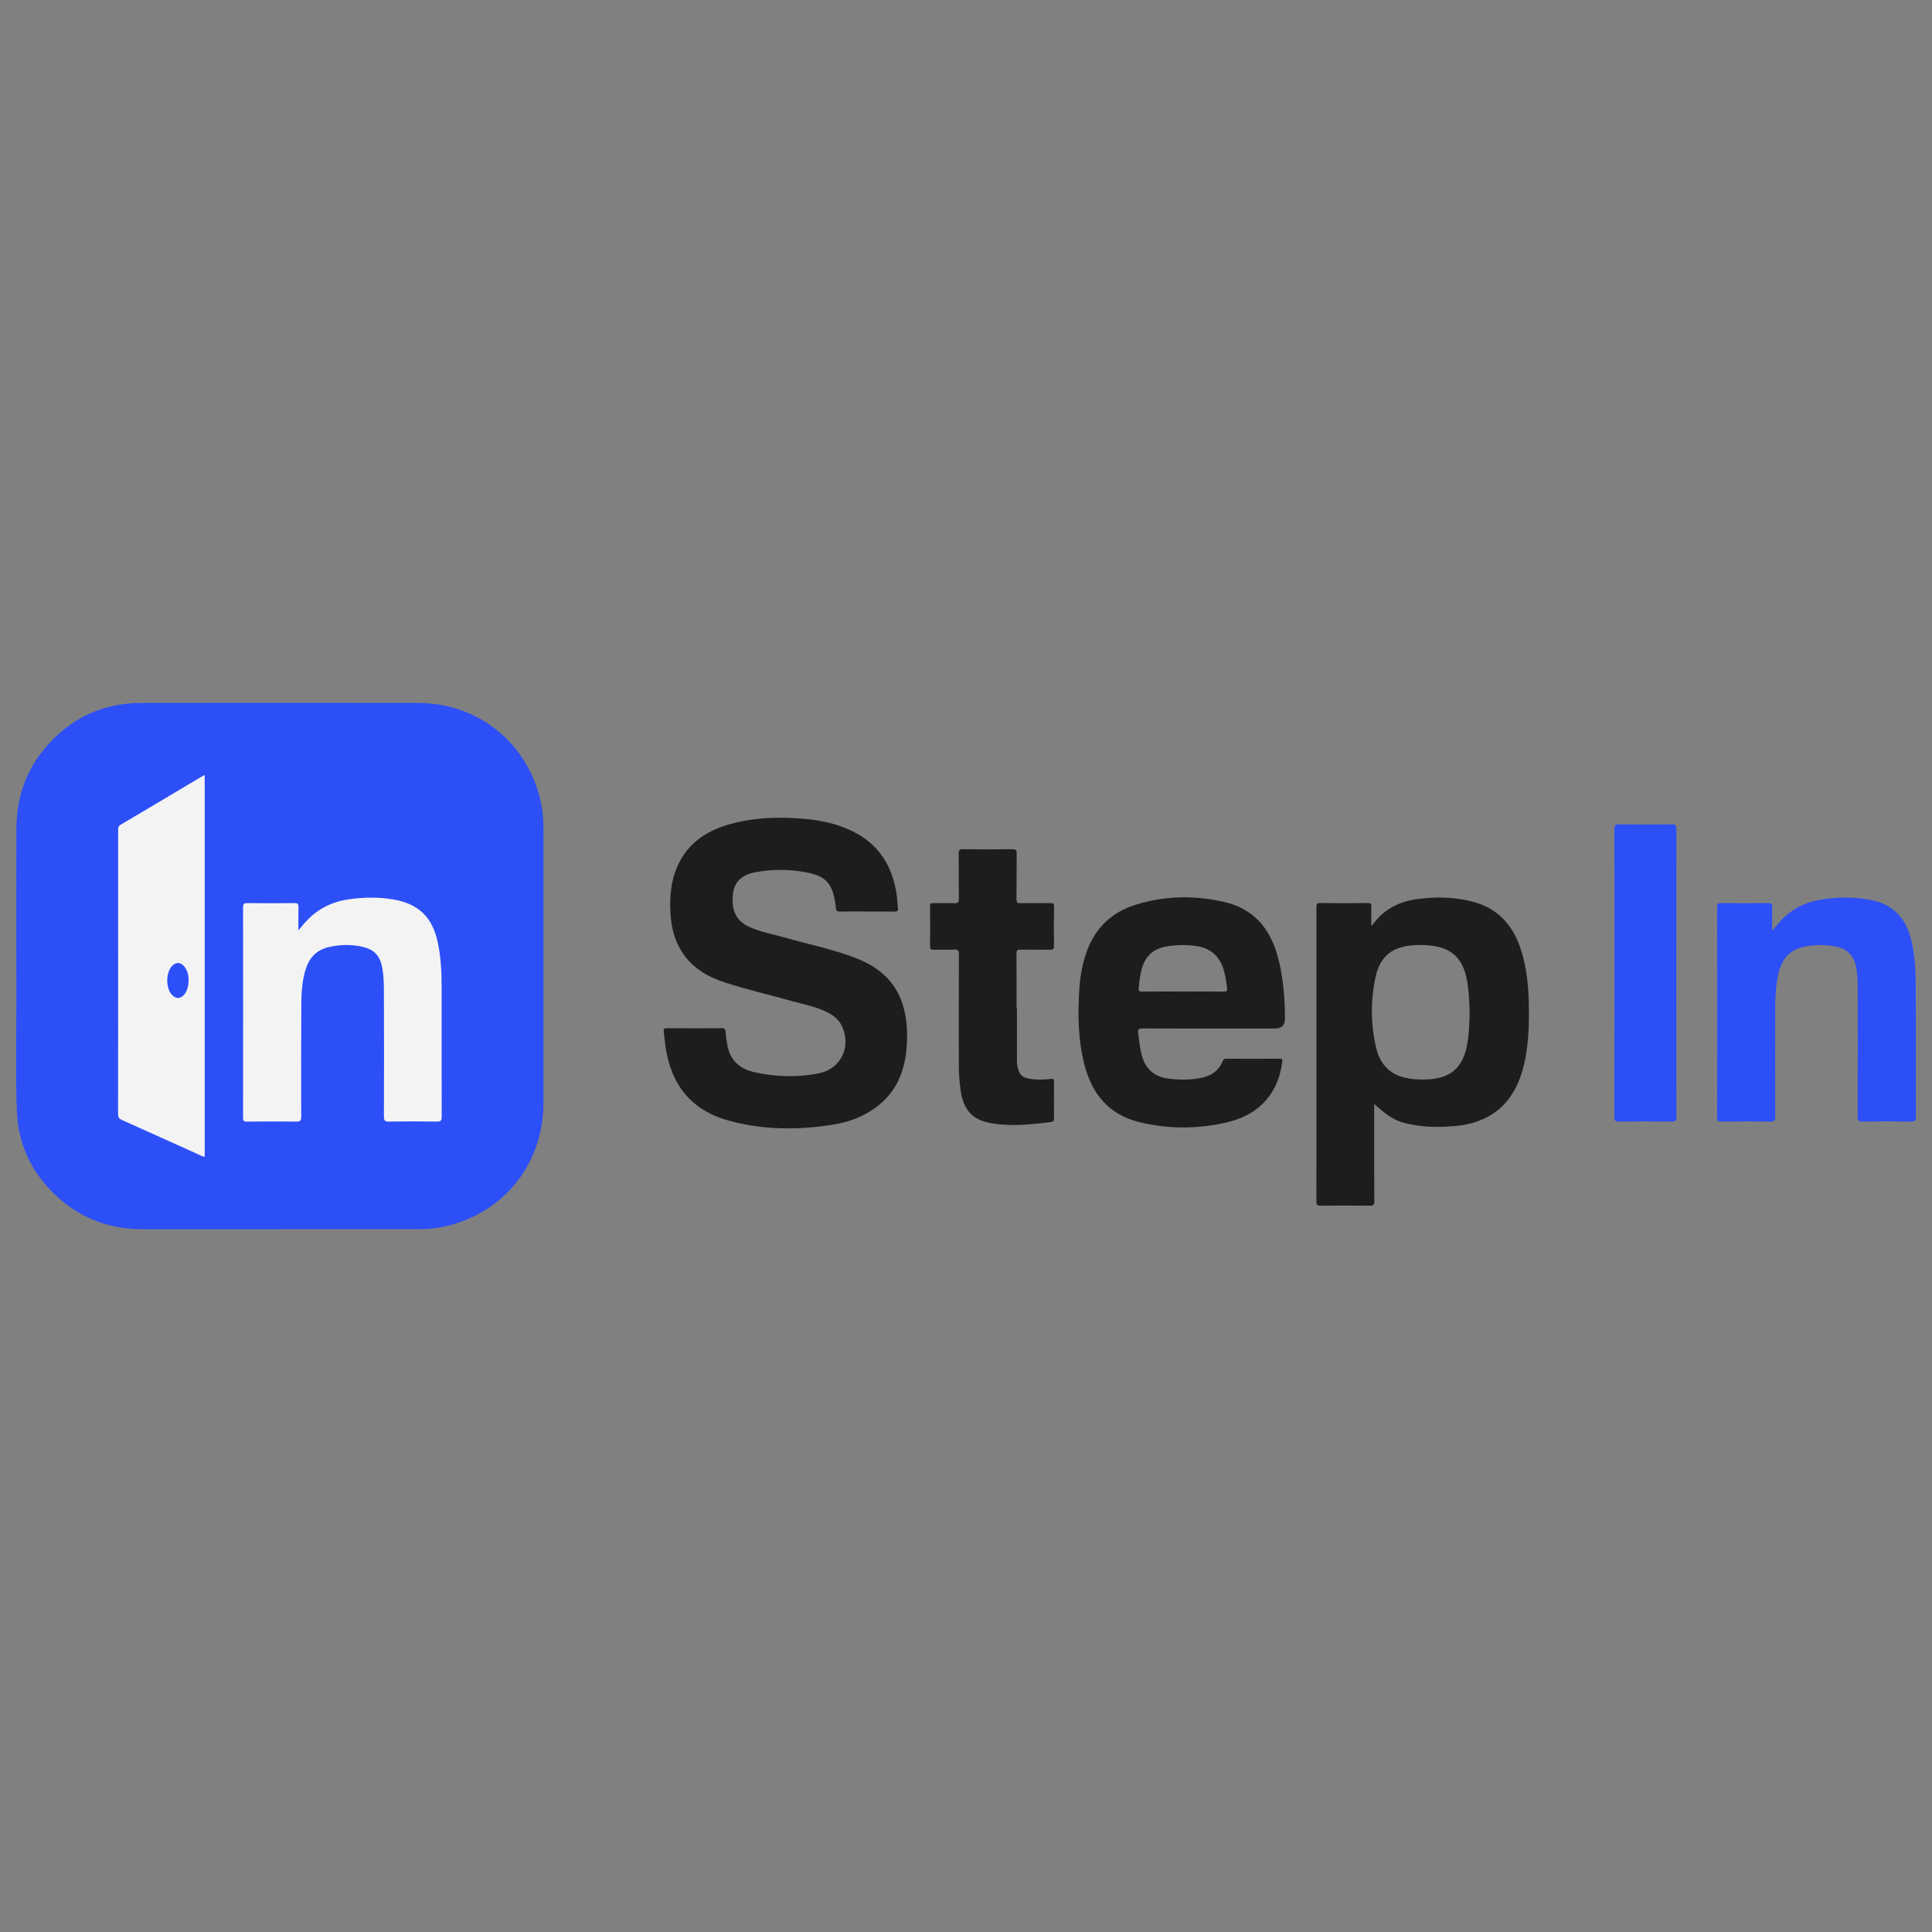
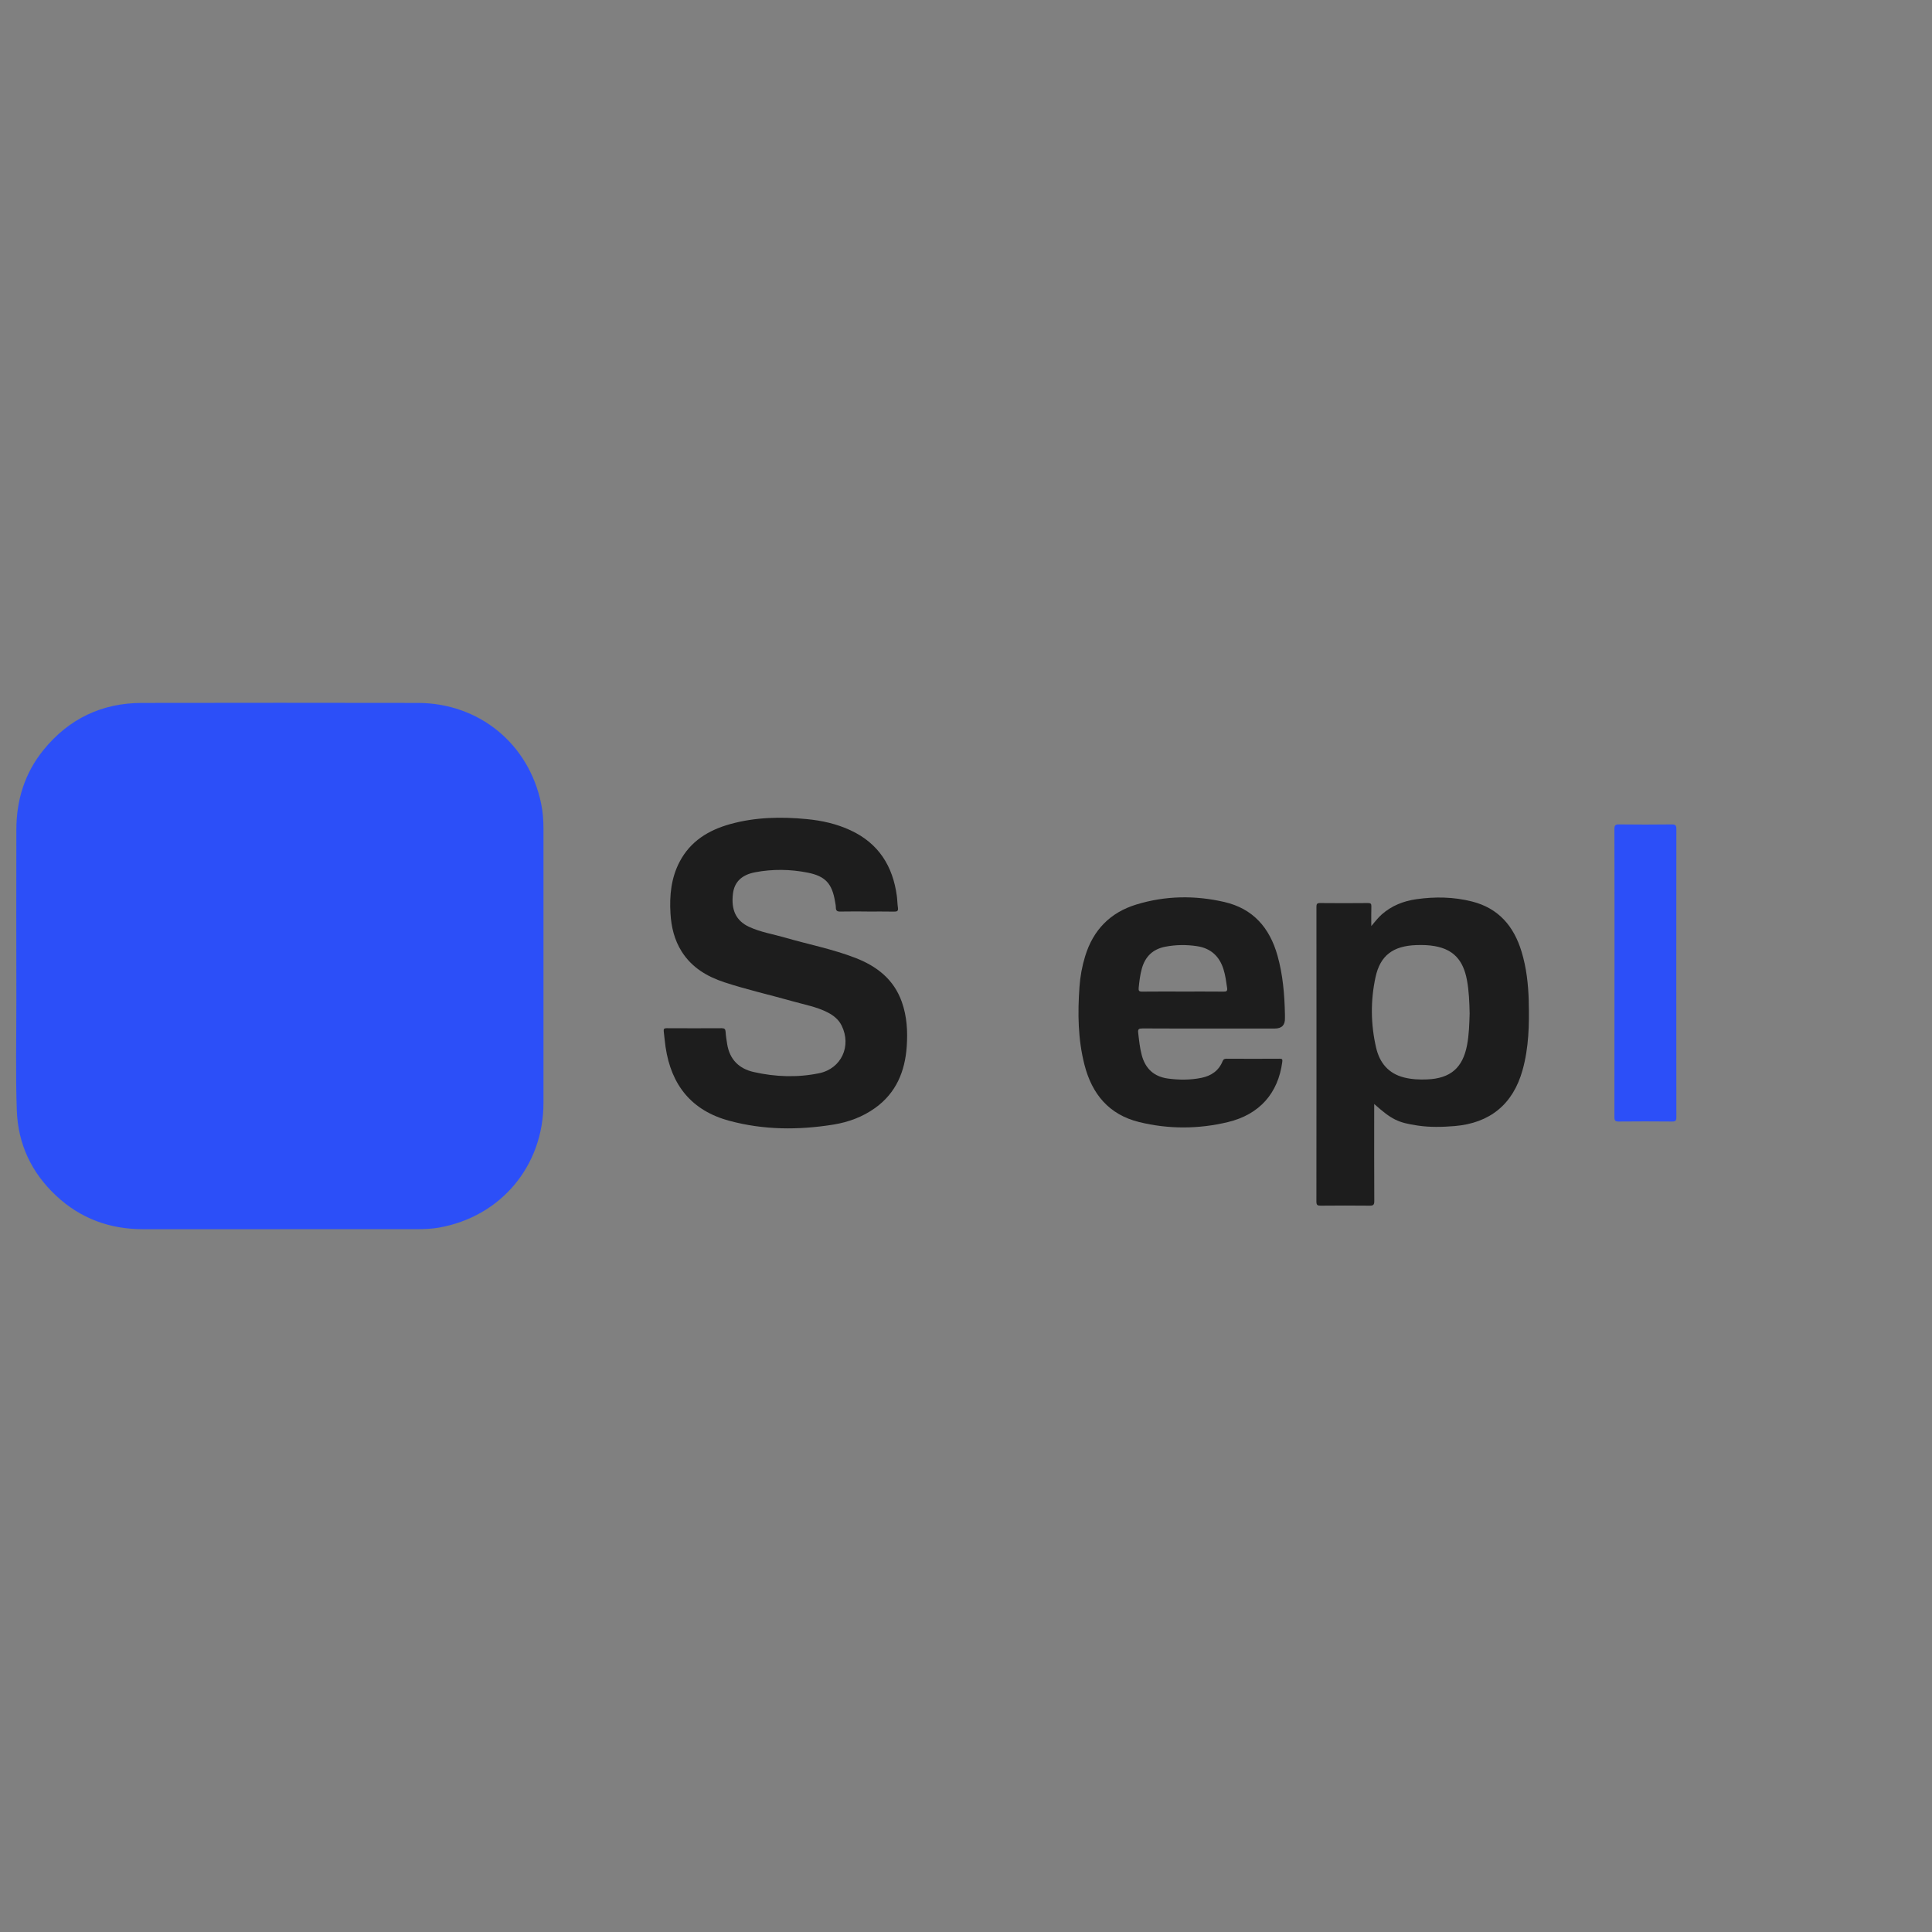
<svg xmlns="http://www.w3.org/2000/svg" id="Capa_5" data-name="Capa 5" viewBox="0 0 600 600">
  <rect x="0" y="0" width="600" height="600" fill="#808080" stroke="none" />
  <defs>
    <style>
      .cls-1 {
        fill: #2c4ff8;
      }

      .cls-2 {
        fill: #1d1d1d;
      }

      .cls-3 {
        fill: #f3f3f3;
      }
    </style>
  </defs>
  <path class="cls-1" d="M86.91,381.74c-14.14,0-28.28-.02-42.42,0-10.39,.02-19.5-3.31-27.1-10.44-7.63-7.15-11.8-16-12.17-26.46-.41-11.48-.12-22.97-.14-34.45-.04-17.56-.02-35.12,0-52.68,0-9.24,2.6-17.65,8.47-24.86,7.85-9.63,18.08-14.53,30.51-14.55,28.56-.05,57.12-.05,85.68,0,19.08,.03,34.51,12.7,38.33,31.34,.52,2.54,.71,5.12,.71,7.72,0,28.39,0,56.78,0,85.16,0,19.53-13.21,35.32-32.42,38.72-2.28,.4-4.59,.49-6.9,.49-14.19,0-28.37,0-42.56,0Z" />
  <path class="cls-2" d="M269.28,283.07c-2.78,0-5.56-.04-8.34,.02-.99,.02-1.35-.3-1.36-1.25,0-.61-.14-1.21-.24-1.81-.93-5.61-2.97-7.93-8.54-9.03-5.4-1.07-10.87-1.14-16.29-.11-4.2,.8-6.44,3.05-6.88,6.61-.63,5.08,.95,8.45,4.98,10.33,3.56,1.66,7.45,2.27,11.19,3.35,7.26,2.11,14.72,3.55,21.79,6.28,6.67,2.57,11.97,6.64,14.47,13.67,1.61,4.53,1.86,9.21,1.53,13.92-.54,7.7-3.29,14.35-9.78,19.02-3.89,2.8-8.3,4.42-12.98,5.18-10.85,1.75-21.67,1.7-32.34-1.18-11.73-3.16-18.03-11.08-19.79-22.88-.24-1.63-.37-3.27-.57-4.9-.09-.72,.13-.98,.9-.97,5.7,.03,11.41,.03,17.11,0,.85,0,1.15,.27,1.2,1.12,.08,1.26,.28,2.52,.48,3.77,.76,4.78,3.64,7.68,8.26,8.72,6.73,1.52,13.55,1.77,20.32,.37,6.89-1.43,10.11-8.45,6.98-14.79-.94-1.9-2.5-3.14-4.34-4.09-3.38-1.73-7.11-2.4-10.72-3.42-7.1-2.01-14.31-3.63-21.32-5.93-5.39-1.77-10.11-4.56-13.26-9.5-2.31-3.63-3.27-7.67-3.52-11.9-.33-5.56,.2-11.01,2.84-16.04,3.35-6.39,8.98-9.83,15.71-11.7,7.77-2.16,15.71-2.32,23.68-1.56,4.76,.45,9.38,1.47,13.74,3.51,8.68,4.05,13.08,11.1,14.33,20.36,.16,1.21,.16,2.44,.34,3.65,.16,1.07-.28,1.24-1.23,1.22-2.78-.06-5.56-.02-8.34-.02Z" />
-   <path class="cls-1" d="M550.37,289.02c1.42-1.65,2.55-3.09,3.91-4.33,3.04-2.77,6.61-4.46,10.63-5.2,5.29-.97,10.59-1,15.87-.04,7.12,1.3,11.17,5.73,12.81,12.62,1.08,4.56,1.32,9.22,1.35,13.86,.07,13.6,0,27.21,.05,40.81,0,1.2-.23,1.59-1.52,1.57-4.99-.09-9.99-.08-14.98,0-1.21,.02-1.57-.24-1.57-1.53,.05-12.99,.04-25.98,.03-38.97,0-2.49-.02-4.98-.5-7.45-.7-3.6-2.81-5.73-6.41-6.42-3.47-.66-6.94-.64-10.36,.23-4.9,1.23-6.82,4.92-7.65,9.47-.56,3.07-.71,6.17-.72,9.27-.04,11.25-.03,22.5,0,33.75,0,1.21-.2,1.69-1.57,1.66-5.09-.09-10.18-.06-15.27-.02-.91,0-1.19-.22-1.19-1.16,.03-21.84,.03-43.68,0-65.52,0-.96,.31-1.16,1.2-1.15,4.9,.04,9.8,.05,14.7,0,1.06-.01,1.22,.38,1.2,1.3-.06,2.3-.02,4.6-.02,7.27Z" />
-   <path class="cls-2" d="M315.82,313.12c0,5.41,0,10.82,0,16.23,0,.56,.04,1.13,.14,1.69,.5,2.76,1.44,3.68,4.25,4.05,2.02,.27,4.04,.24,6.05-.03,.76-.1,1.08,.04,1.07,.91-.04,3.81-.03,7.62,0,11.44,0,.63-.17,.94-.82,1.02-6.31,.8-12.64,1.5-18.97,.33-5.62-1.04-8.35-4.15-9.2-10.08-.41-2.84-.57-5.71-.57-8.58,0-11.25-.02-22.5,.03-33.75,0-1.19-.31-1.5-1.48-1.45-2.16,.1-4.33,0-6.5,.04-.71,.01-.98-.16-.98-.93,.03-4.24,.03-8.47,0-12.71,0-.73,.27-.85,.91-.84,2.21,.03,4.43-.04,6.64,.04,1.06,.04,1.42-.2,1.4-1.35-.08-4.71,0-9.41-.06-14.12-.02-1.08,.28-1.31,1.32-1.3,5.09,.06,10.18,.07,15.27,0,1.24-.02,1.44,.39,1.42,1.5-.06,4.66,.01,9.32-.06,13.98-.02,1.1,.32,1.32,1.34,1.29,3.06-.07,6.13,0,9.19-.04,.84-.01,1.13,.17,1.12,1.07-.05,4.09-.06,8.19,0,12.28,.01,.98-.33,1.15-1.21,1.14-3.06-.05-6.13,.02-9.19-.04-1.01-.02-1.26,.29-1.25,1.27,.04,5.65,.02,11.3,.02,16.94,.03,0,.07,0,.1,0Z" />
  <path class="cls-1" d="M501.4,302.14c0-14.87,.01-29.74-.03-44.61,0-1.14,.23-1.52,1.45-1.5,5.46,.07,10.93,.06,16.4,0,1.15-.01,1.39,.36,1.39,1.44-.03,29.84-.03,59.67,0,89.51,0,1.06-.28,1.33-1.33,1.32-5.51-.05-11.03-.06-16.54,0-1.15,.01-1.37-.34-1.37-1.41,.03-14.92,.02-29.84,.02-44.75Z" />
-   <path class="cls-3" d="M92.66,288.97c.69-.84,1.1-1.35,1.52-1.84,3.68-4.43,8.39-7.01,14.09-7.83,4.6-.67,9.2-.76,13.78,.02,8.01,1.36,12.25,5.5,13.93,13.47,.96,4.54,1.17,9.14,1.17,13.75,0,13.41-.02,26.83,.03,40.24,0,1.24-.3,1.56-1.54,1.54-4.95-.08-9.9-.09-14.84,0-1.37,.03-1.58-.44-1.57-1.65,.04-12.38,.06-24.76,0-37.14-.01-2.86,.03-5.74-.45-8.58-.69-4.17-2.48-6.14-6.62-7-3.41-.71-6.84-.61-10.22,.22-3.59,.88-5.86,3.22-6.97,6.72-1.15,3.63-1.38,7.39-1.39,11.16-.06,11.58-.07,23.16-.03,34.74,0,1.26-.32,1.56-1.56,1.54-5.09-.07-10.18-.06-15.27,0-1.01,.01-1.24-.29-1.24-1.27,.03-21.75,.03-43.49,0-65.24,0-1.03,.22-1.36,1.31-1.35,4.9,.06,9.8,.05,14.7,0,.92,0,1.22,.23,1.2,1.17-.06,2.29-.02,4.59-.02,7.34Z" />
-   <path class="cls-3" d="M63.57,240.74v118.51c-.95-.14-1.7-.62-2.5-.98-7.72-3.47-15.42-6.97-23.15-10.42-.88-.39-1.25-.83-1.25-1.85,.03-29.41,.03-58.83,.02-88.24,0-.67,.03-1.2,.75-1.62,8.55-5.04,17.07-10.13,25.6-15.21,.11-.07,.25-.09,.52-.19Z" />
  <path class="cls-2" d="M474.77,310.97c-.14-5.23-.71-10.41-2.24-15.44-2.39-7.89-7.15-13.48-15.38-15.56-5.68-1.44-11.45-1.54-17.25-.72-4.05,.57-7.72,2.02-10.81,4.76-1.14,1.01-2.06,2.22-3.22,3.59,0-2.22-.05-4.14,.02-6.06,.03-.87-.2-1.1-1.08-1.09-4.95,.05-9.9,.05-14.85,0-.98-.01-1.13,.33-1.13,1.2,.02,30.5,.02,61.01-.01,91.51,0,1.14,.39,1.27,1.37,1.27,5.04-.04,10.09-.06,15.13,0,1.16,.02,1.48-.25,1.48-1.45-.06-9.56-.03-19.11-.03-28.67v-1.45c5.47,4.82,7.27,5.77,13.56,6.7,3.78,.56,7.59,.47,11.41,.15,10.95-.91,18.13-6.76,21.09-17.34,1.97-7.02,2.12-14.2,1.93-21.41Zm-19.16,13.59c-1.35,7.08-5.16,10.37-12.41,10.66-2.41,.1-4.81-.01-7.15-.6-4.86-1.22-7.59-4.55-8.68-9.23-1.69-7.28-1.77-14.66-.18-21.95,1.45-6.7,5.43-9.68,12.63-9.93,1.93-.07,3.87-.02,5.77,.32,5.75,1.03,8.82,4.3,9.98,10.52,.64,3.43,.76,6.9,.84,10.38-.1,3.29-.18,6.57-.8,9.82Z" />
  <path class="cls-2" d="M354.75,319.39c7.16,.05,14.33,.03,21.49,.03h19.65q3.24,0,3.16-3.17c0-.38,0-.75,0-1.13-.12-6.22-.63-12.39-2.33-18.41-2.42-8.57-7.56-14.53-16.49-16.59-9.16-2.11-18.34-1.97-27.35,.79-8.09,2.47-13.38,7.9-15.87,16.02-.96,3.12-1.54,6.3-1.77,9.54-.58,8.15-.49,16.26,1.56,24.24,2.33,9.08,7.63,15.47,16.99,17.76,9.15,2.24,18.42,2.2,27.56,0,9.83-2.37,15.59-8.97,16.87-18.68,.11-.82-.02-1.01-.86-1-5.47,.04-10.93,.03-16.4,0-.62,0-1,.1-1.27,.77-1.19,2.95-3.52,4.55-6.57,5.17-3.45,.7-6.93,.69-10.4,.22-4.34-.59-7.03-3.06-8.15-7.3-.61-2.29-.83-4.62-1.1-6.95-.13-1.09,.23-1.31,1.27-1.3Zm-1.12-12.62c.2-2.01,.43-4.02,.98-5.97,1.05-3.74,3.42-6.05,7.29-6.79,3.27-.63,6.55-.66,9.83-.17,4.24,.63,6.95,3.09,8.23,7.15,.6,1.89,.84,3.85,1.13,5.8,.15,1.01-.21,1.17-1.1,1.16-4.24-.04-8.48-.02-12.72-.02s-8.39-.03-12.58,.02c-.96,.01-1.15-.27-1.06-1.18Z" />
  <path class="cls-1" d="M58.56,304.26c.02,1.75-.3,3.2-1.22,4.46-1.14,1.55-2.79,1.6-4.03,.15-1.81-2.1-1.83-6.56-.04-8.69,1.26-1.49,2.83-1.48,4.03,.06,.97,1.24,1.27,2.69,1.27,4.02Z" />
</svg>